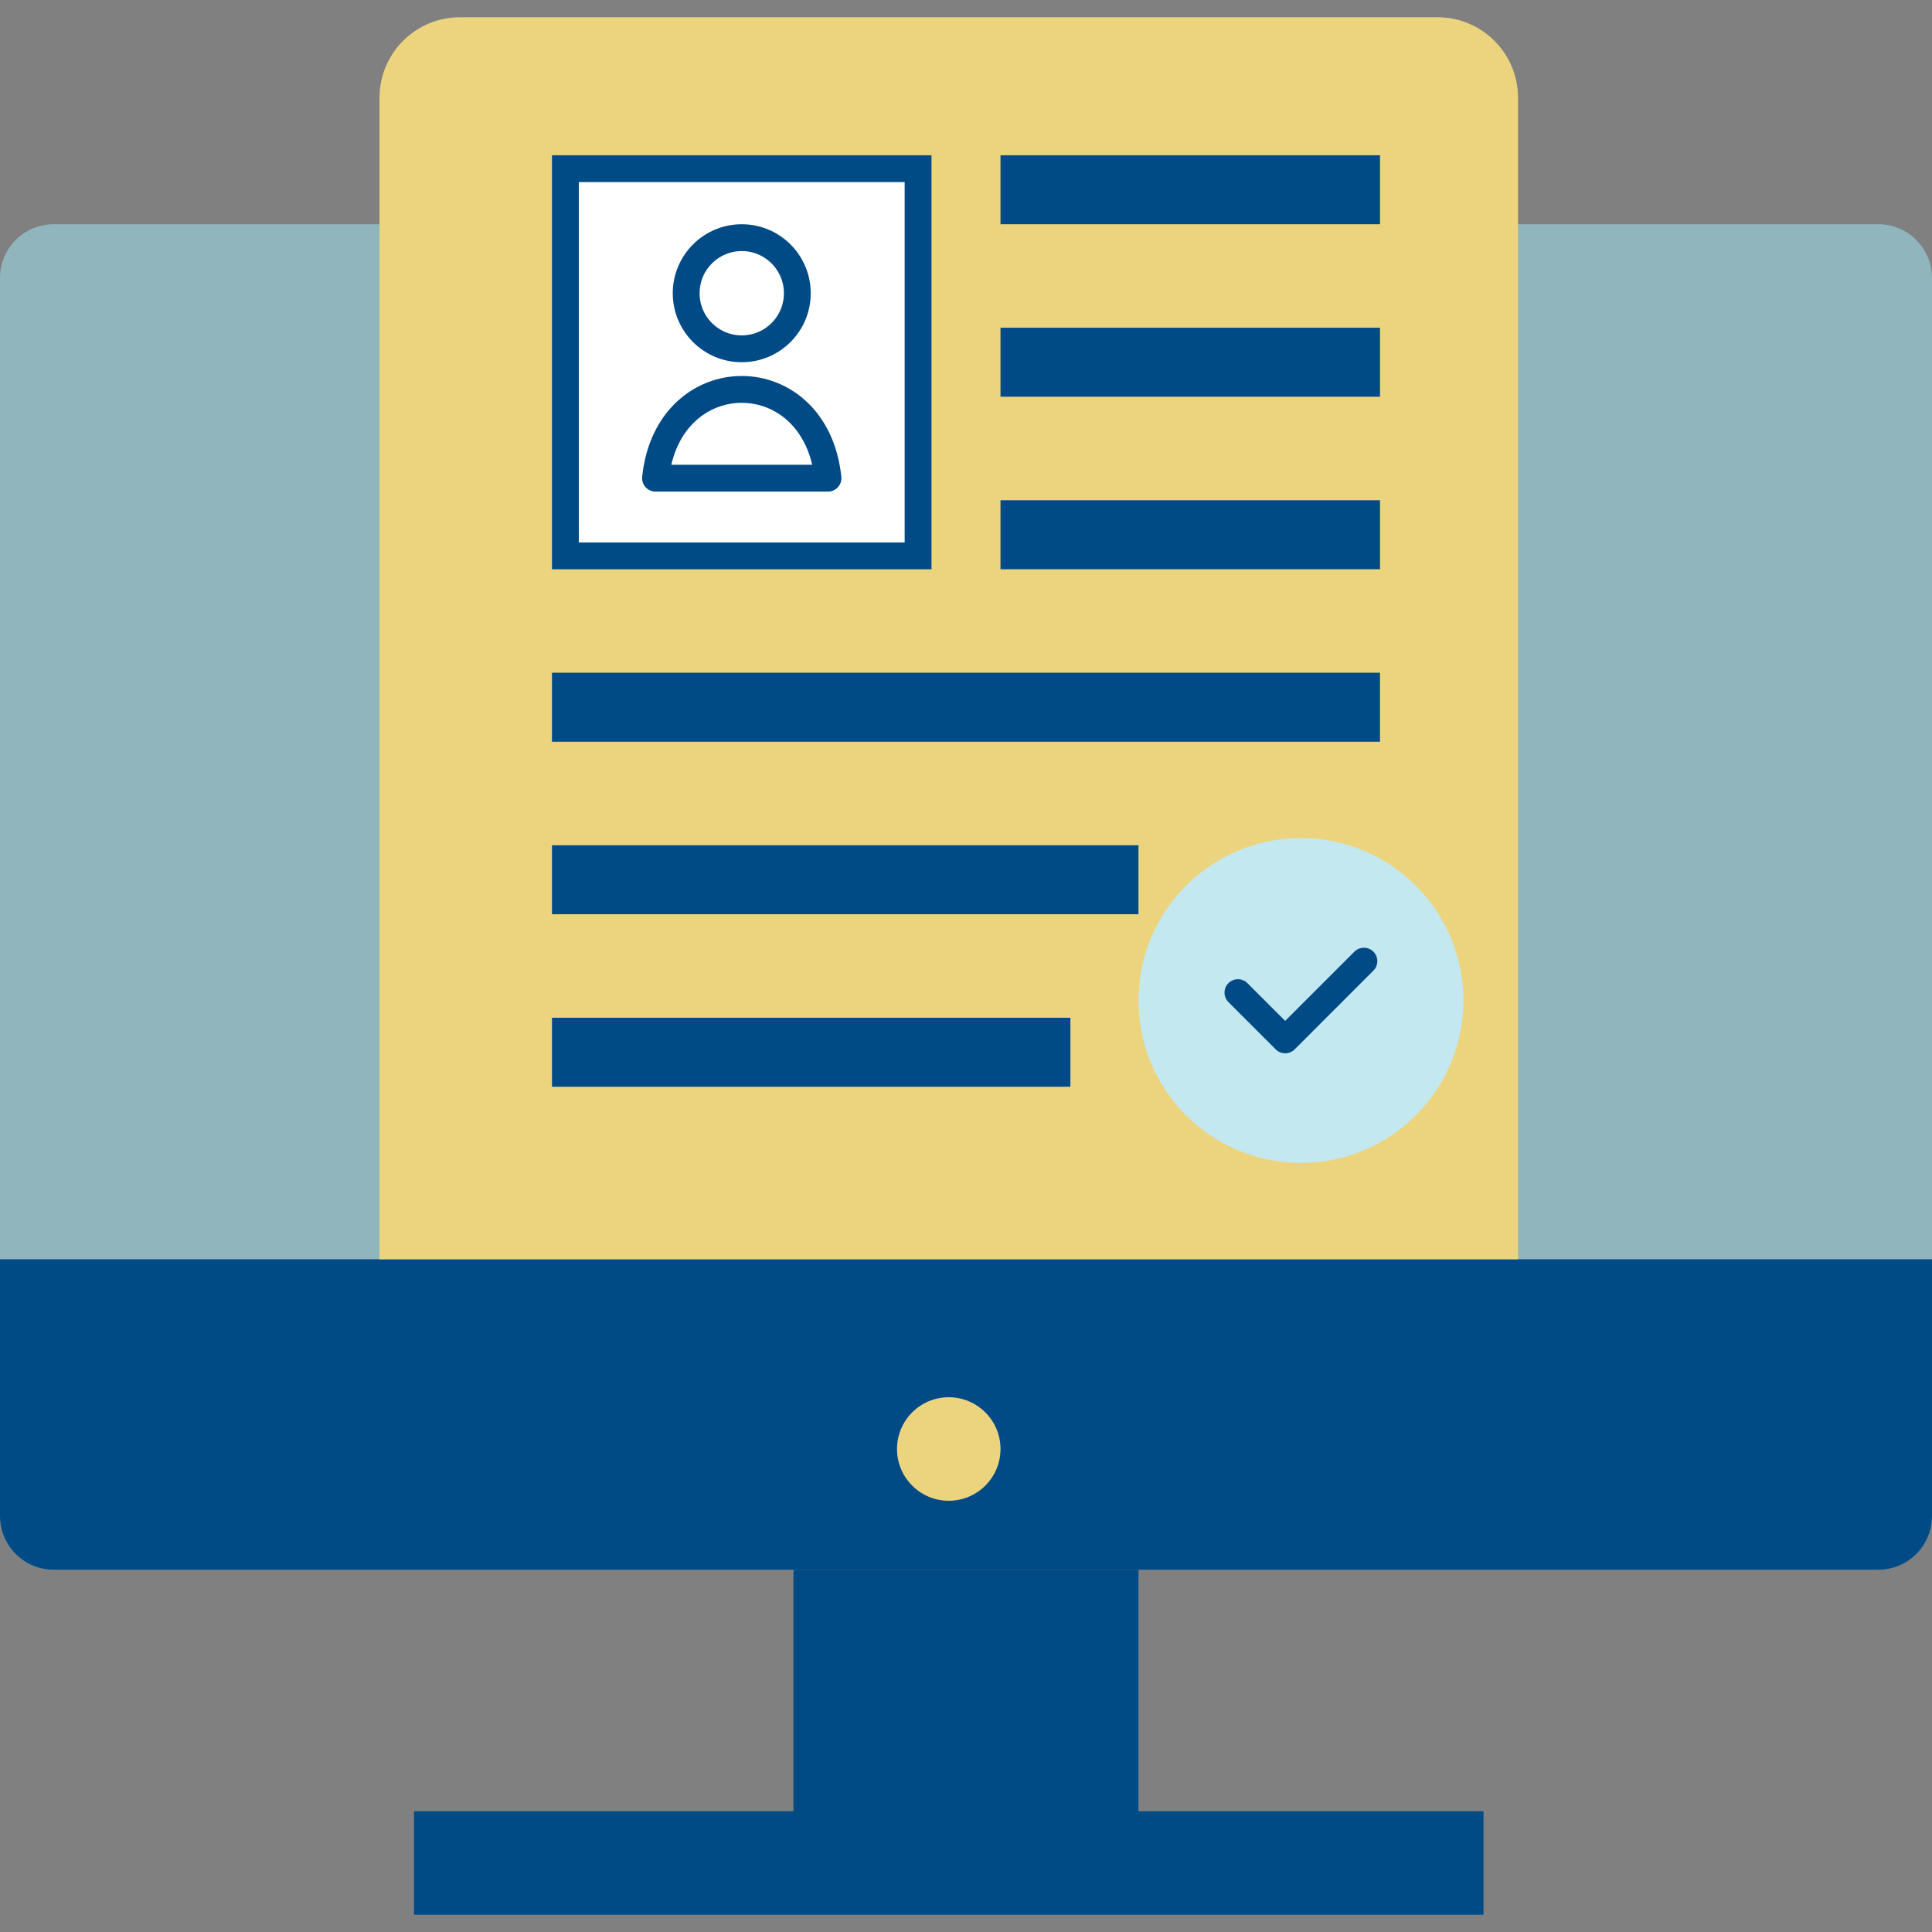
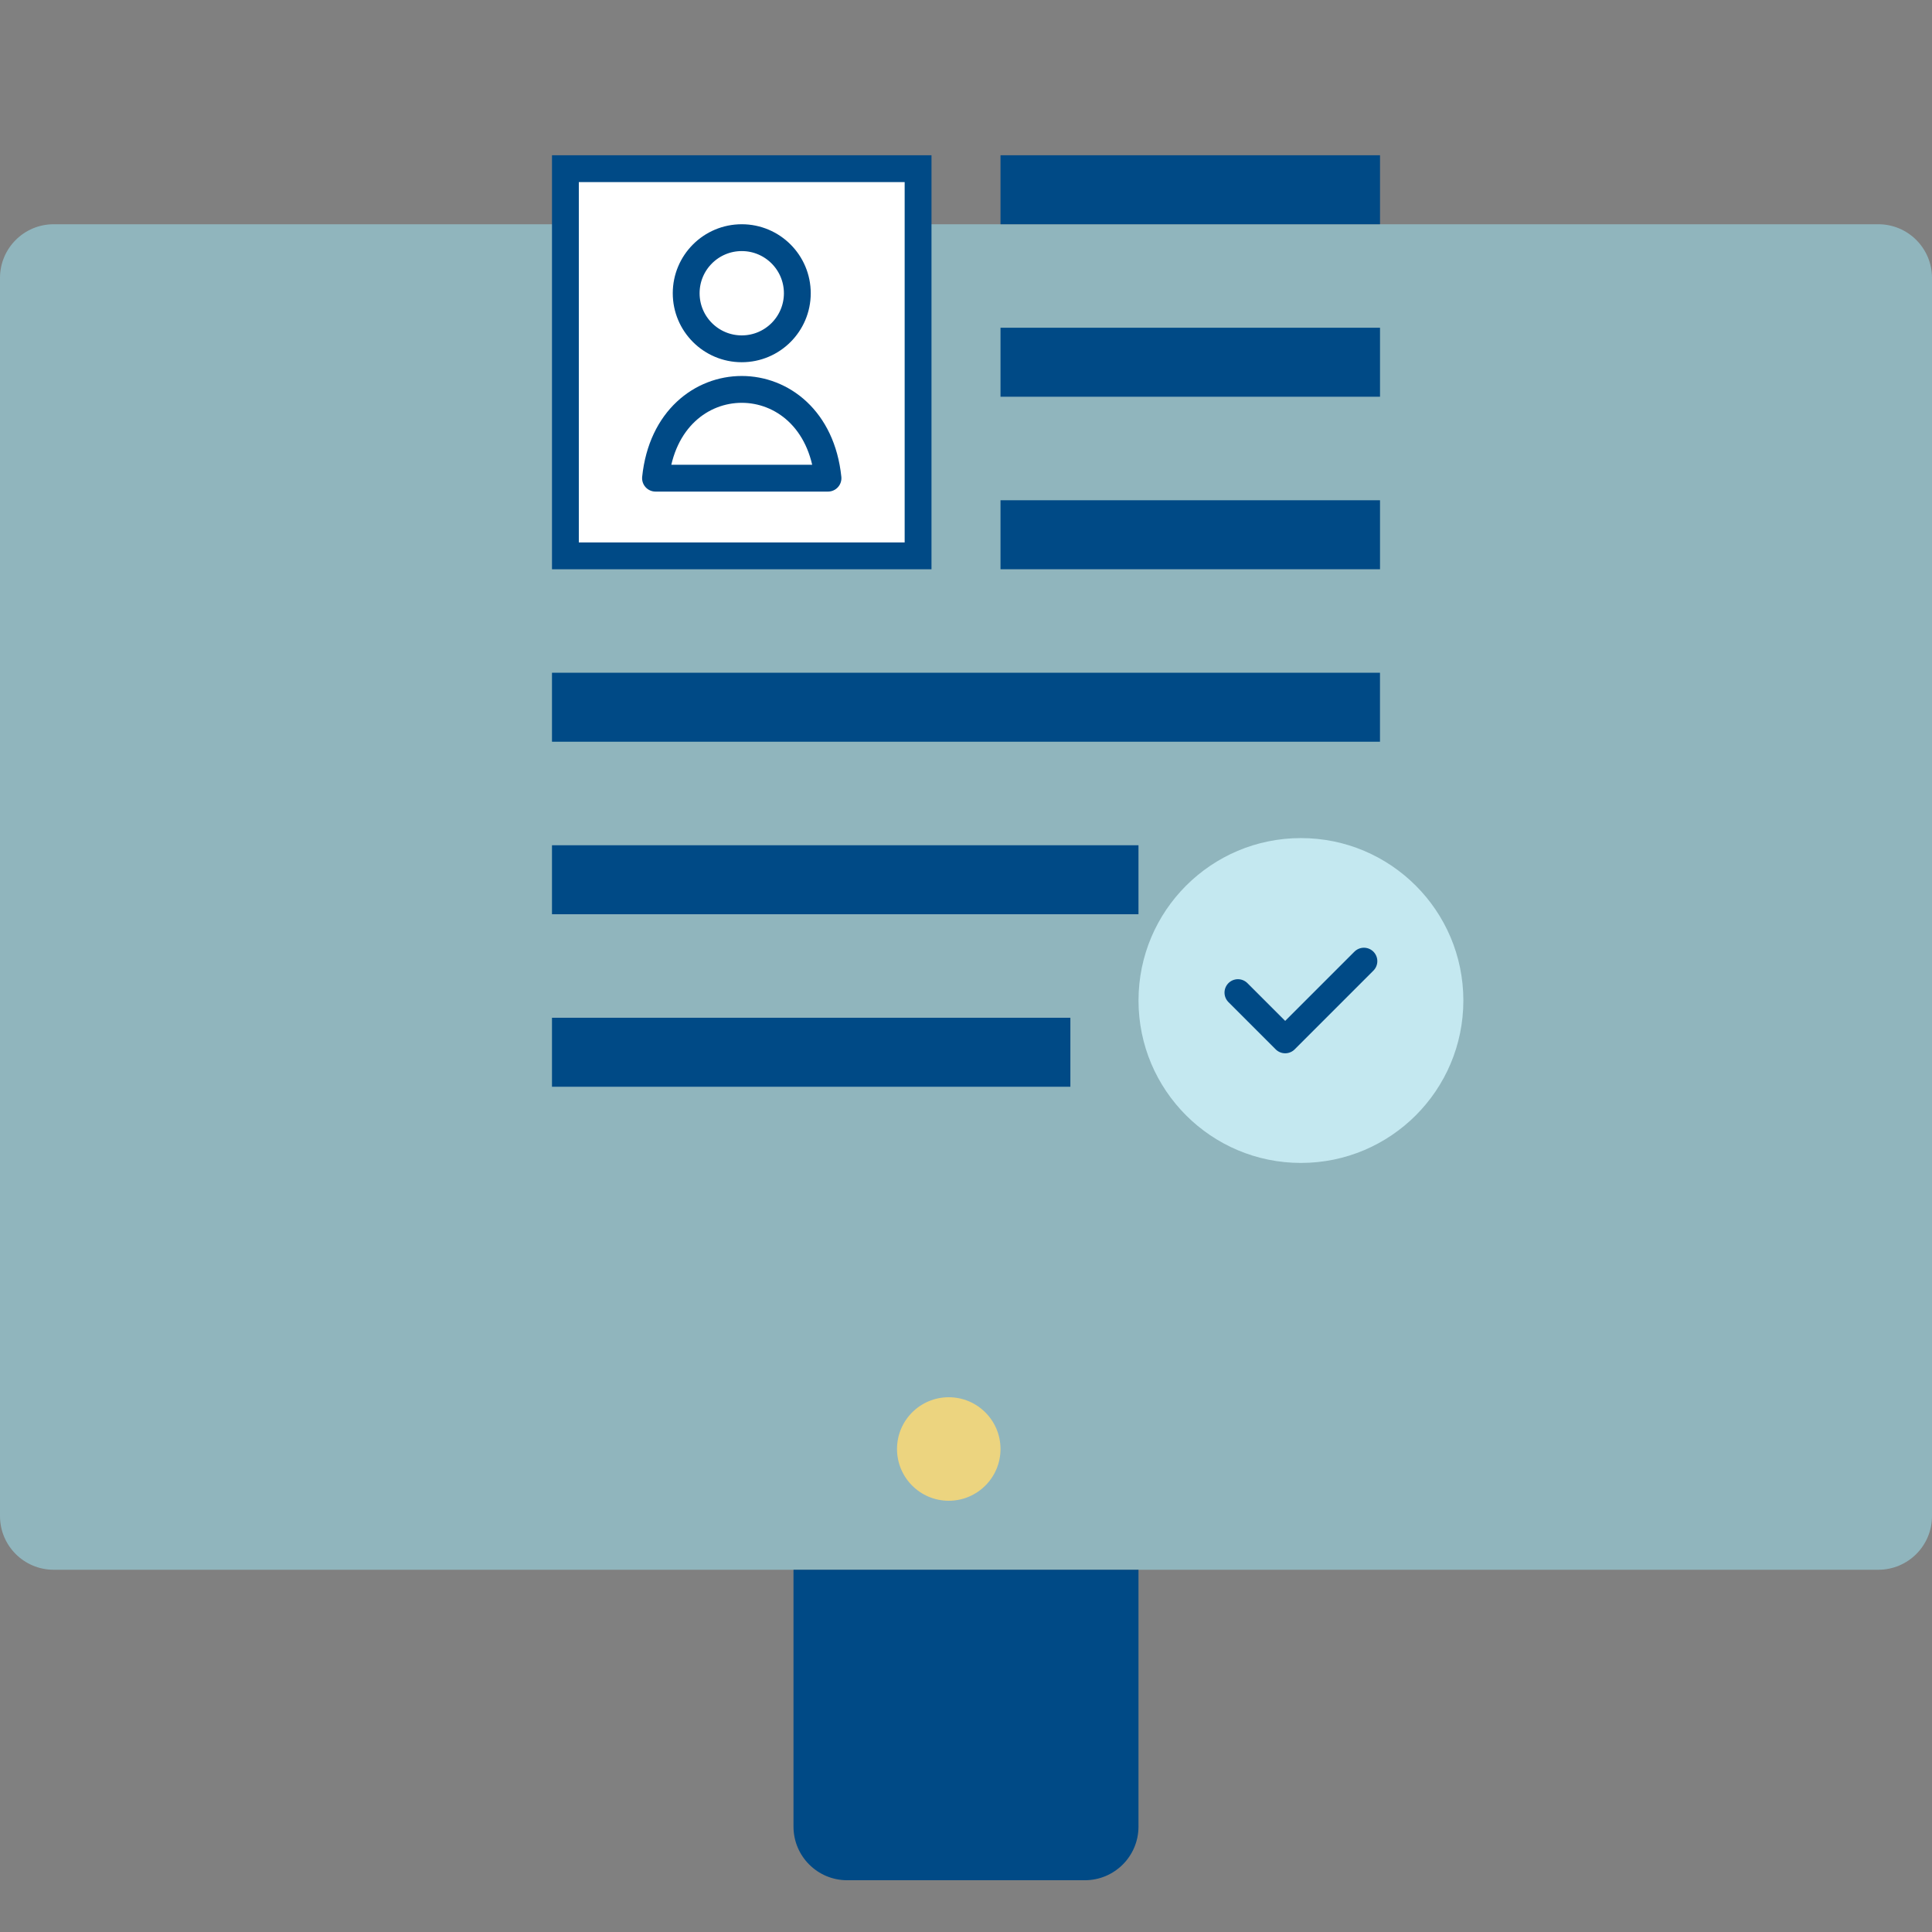
<svg xmlns="http://www.w3.org/2000/svg" width="72" height="72" viewBox="0 0 72 72" fill="none">
  <rect x="0" y="0" width="72" height="72" fill="#808080" stroke="none" />
  <path d="M70 58.5H2C0.895 58.5 0 57.605 0 56.5V10.357C0 9.253 0.895 8.357 2 8.357H70C71.105 8.357 72 9.253 72 10.357V56.5C72 57.605 71.105 58.5 70 58.5Z" fill="#9CD9E6" fill-opacity="0.6" />
-   <path d="M70 58.5H2C0.895 58.5 0 57.605 0 56.5V46.929H72V56.5C72 57.605 71.105 58.5 70 58.5Z" fill="#004A86" />
  <path d="M40.428 70.071H31.571C30.467 70.071 29.571 69.176 29.571 68.071V58.5H42.428V68.071C42.428 69.176 41.533 70.071 40.428 70.071Z" fill="#004A86" />
-   <path d="M55.286 71.357H15.429V67.5H55.286V71.357Z" fill="#004A86" />
  <path d="M35.357 55.929C36.422 55.929 37.286 55.065 37.286 54C37.286 52.935 36.422 52.071 35.357 52.071C34.292 52.071 33.429 52.935 33.429 54C33.429 55.065 34.292 55.929 35.357 55.929Z" fill="#ECD47F" />
-   <path d="M14.143 3.643V46.929H56.572V6.31V3.643C56.572 1.986 55.228 0.643 53.572 0.643H17.143C15.486 0.643 14.143 1.986 14.143 3.643Z" fill="#ECD47F" />
  <rect x="21.071" y="6.286" width="13.143" height="14.429" fill="white" stroke="#004A86" />
  <rect x="37.286" y="5.786" width="14.143" height="2.571" fill="#004A86" />
  <rect x="37.286" y="12.214" width="14.143" height="2.571" fill="#004A86" />
  <rect x="37.286" y="18.643" width="14.143" height="2.571" fill="#004A86" />
  <rect x="20.571" y="25.071" width="30.857" height="2.571" fill="#004A86" />
  <rect x="20.571" y="31.5" width="21.857" height="2.571" fill="#004A86" />
  <rect x="20.571" y="37.929" width="19.319" height="2.571" fill="#004A86" />
  <circle r="6.053" transform="matrix(-1 0 0 1 48.482 37.286)" fill="#C4E8F0" />
  <path d="M46.134 36.992L47.895 38.753L50.829 35.819" stroke="#004A86" stroke-linecap="round" stroke-linejoin="round" />
  <circle cx="27.643" cy="10.928" r="2.071" stroke="#004A86" />
  <path d="M24.429 17.82C24.888 13.409 30.398 13.409 30.857 17.82L24.429 17.82Z" stroke="#004A86" stroke-linecap="round" stroke-linejoin="round" />
</svg>